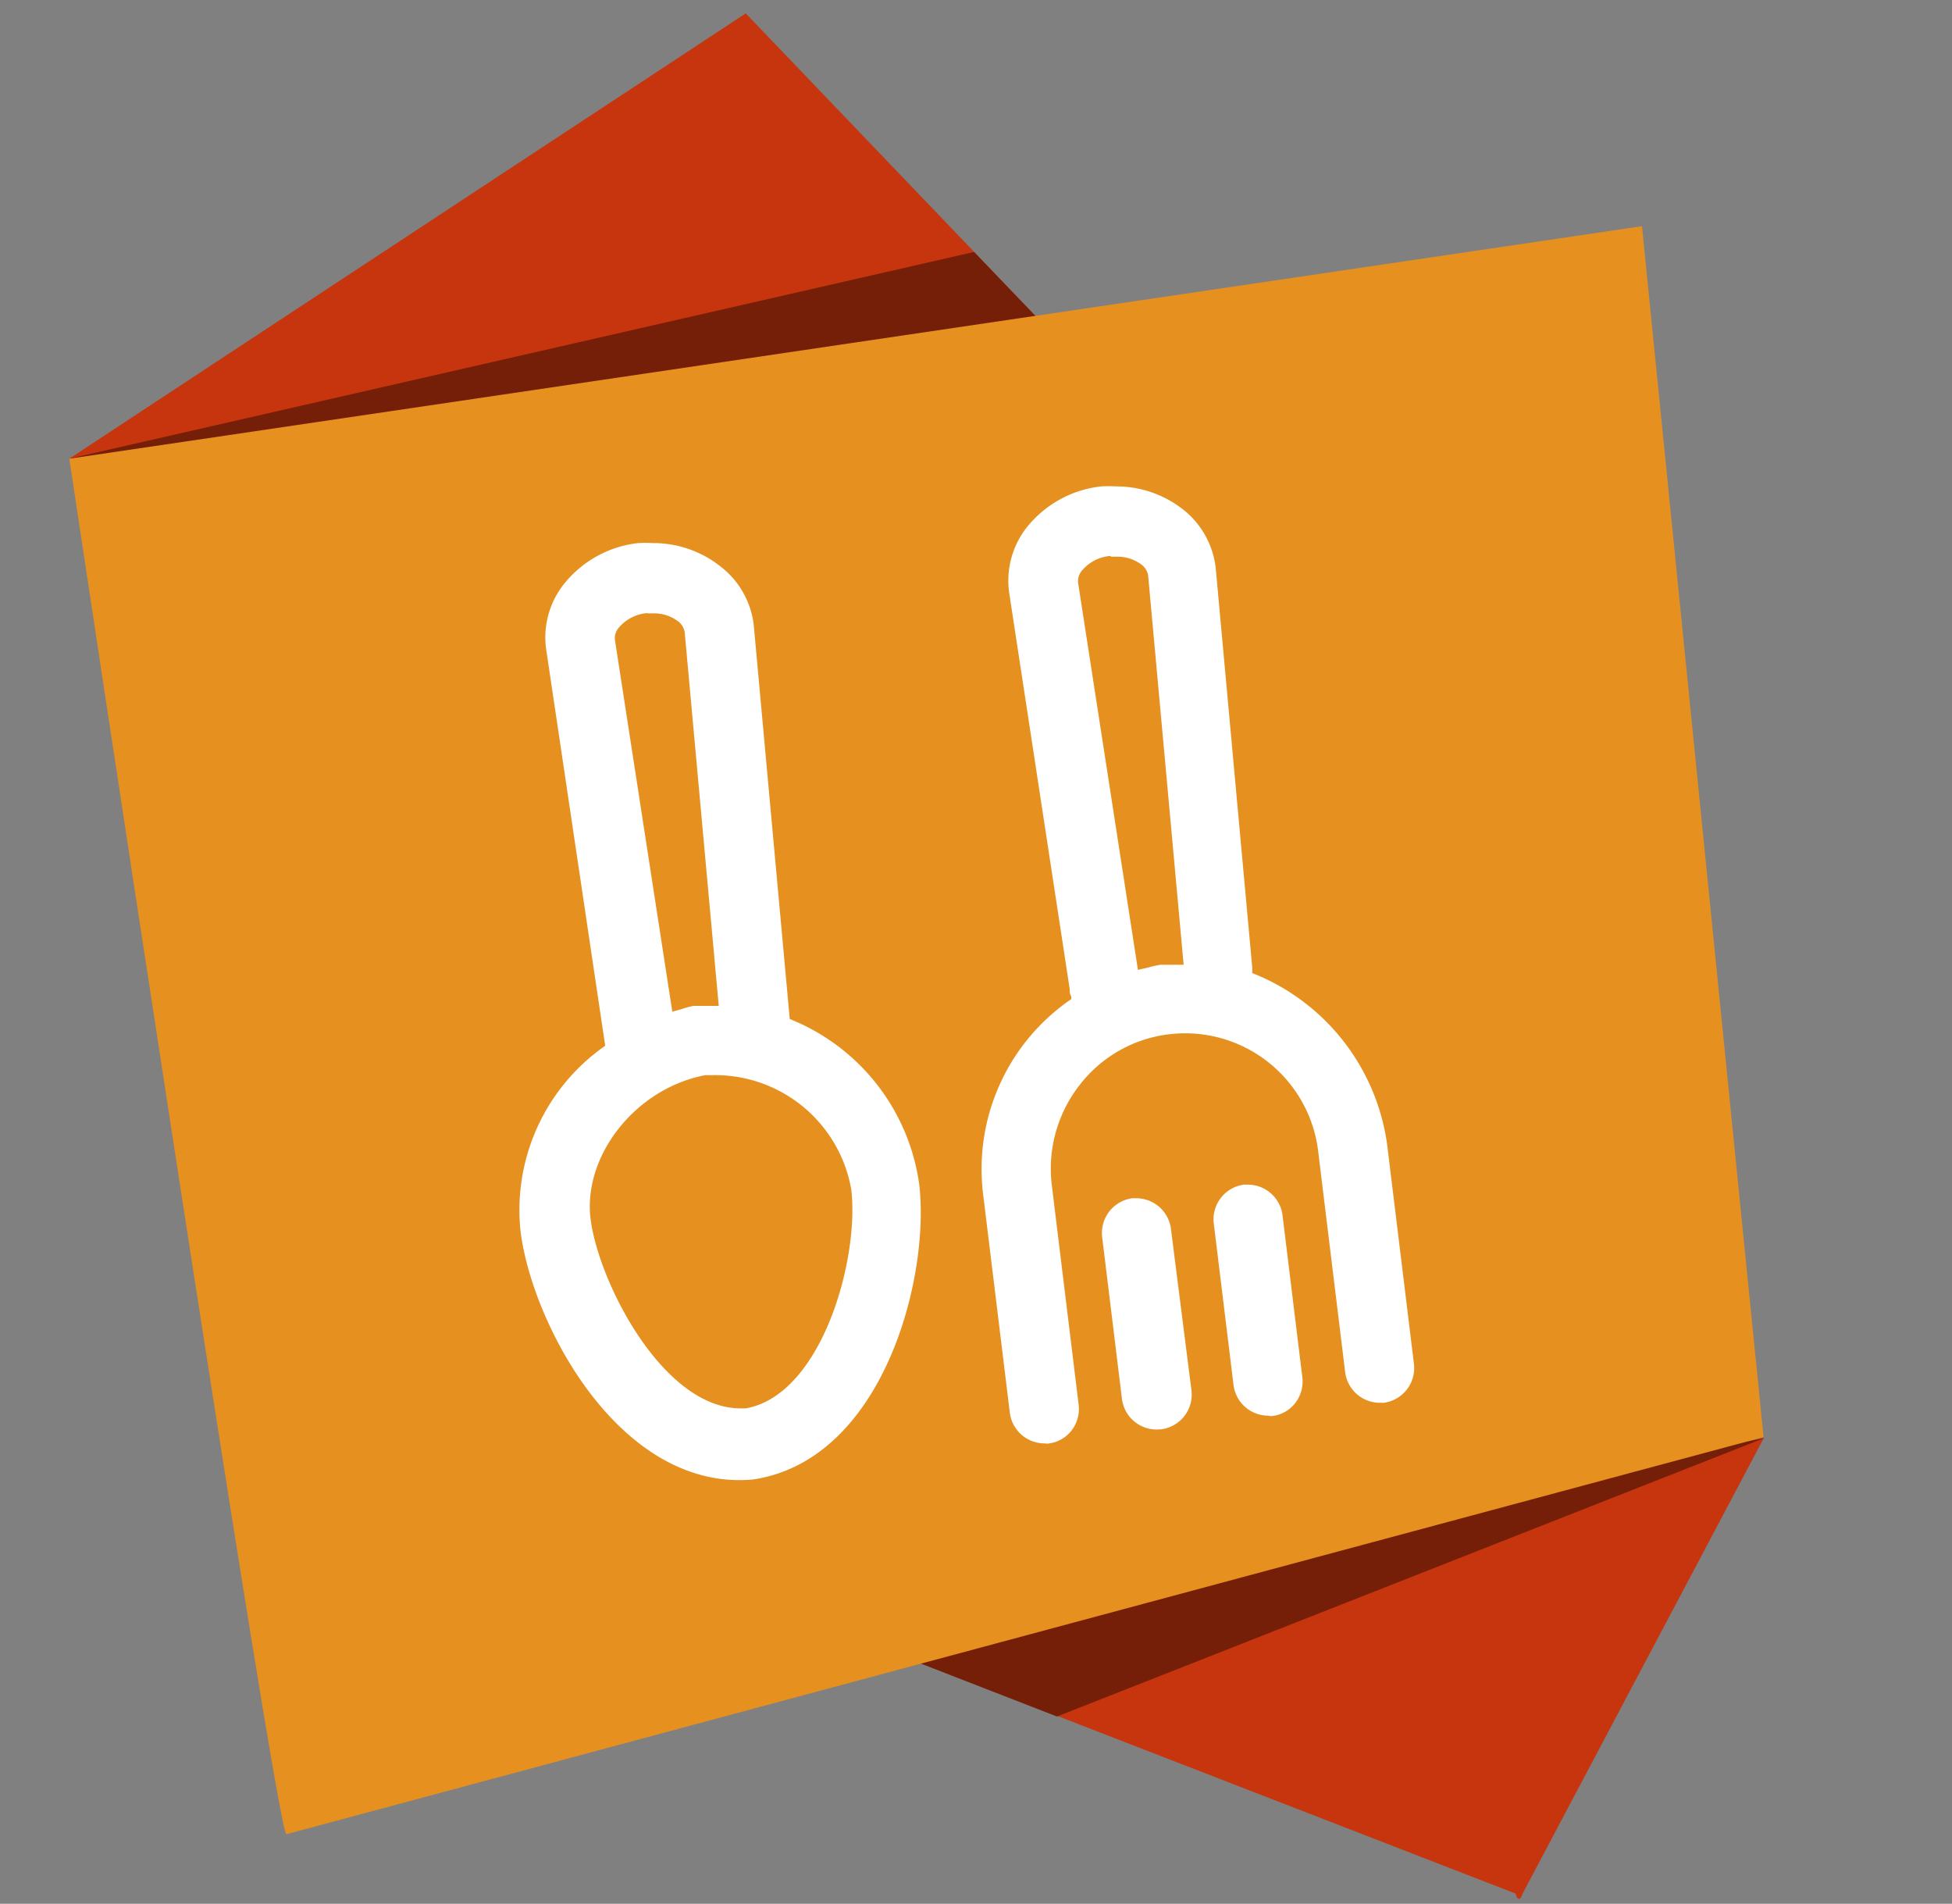
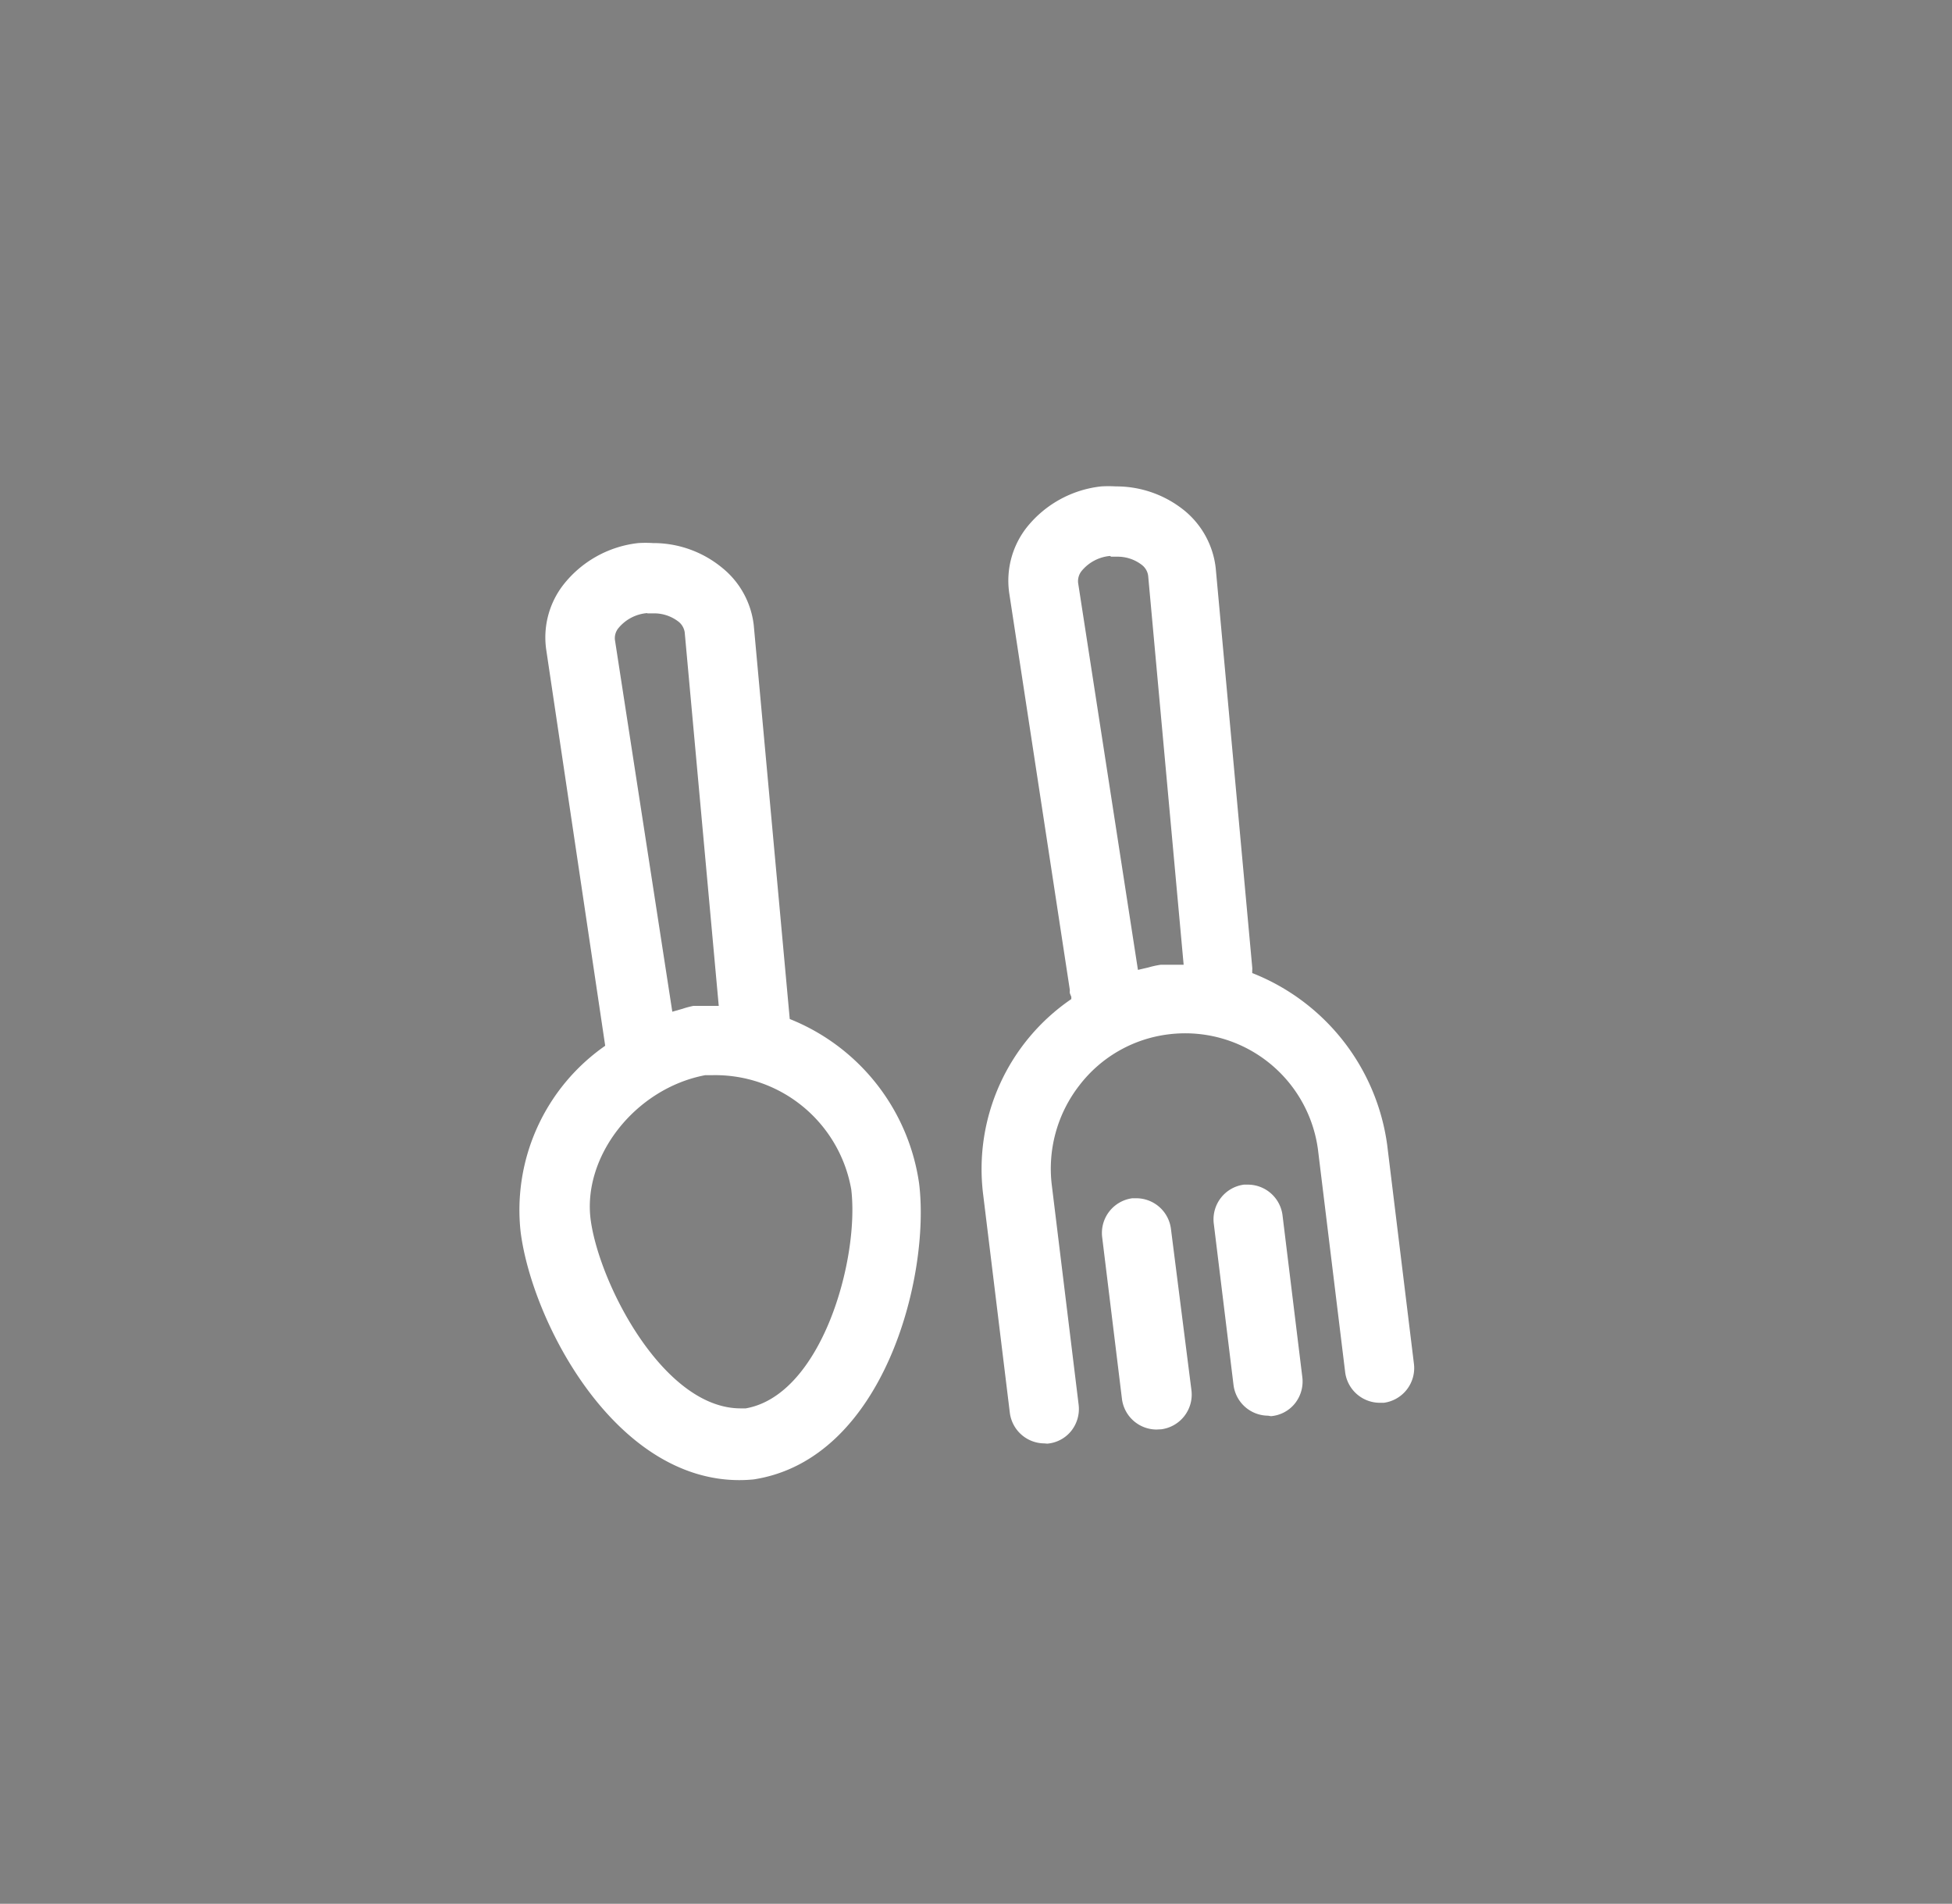
<svg xmlns="http://www.w3.org/2000/svg" viewBox="0 0 80.28 78.28">
  <rect x="0" y="0" width="80.28" height="78.28" fill="#808080" stroke="none" />
  <defs>
    <style>.cls-1,.cls-3{fill:#c7350e;}.cls-1,.cls-2,.cls-6{fill-rule:evenodd;}.cls-2,.cls-4{fill:#751f08;}.cls-5{fill:#e69020;}.cls-6{fill:#fff;}</style>
  </defs>
  <title>Birthday_icon_3_4</title>
  <g id="Layer_1" data-name="Layer 1">
-     <polygon class="cls-1" points="2.85 18.86 46.31 16.88 30.67 0.55 2.85 18.86" />
-     <polygon class="cls-2" points="2.85 18.86 46.31 16.88 40.06 10.36 2.85 18.86" />
-     <path class="cls-3" d="M62.62,77.86c-.09.29-.22.29-.29,0L34.31,67l38.24-7.89Z" />
-     <polygon class="cls-4" points="43.47 70.58 34.31 67.02 72.56 59.13 43.47 70.58" />
-     <path class="cls-5" d="M11.78,75.42,72.53,59.09l-5-49.79L2.85,18.86S11.38,75.54,11.78,75.42Z" />
-   </g>
+     </g>
  <g id="Layer_2" data-name="Layer 2">
    <path class="cls-6" d="M30.41,60.86c-5.15,0-8.54-6.55-9-10.22A8.23,8.23,0,0,1,24.89,43L22.47,26.75a3.53,3.53,0,0,1,.68-2.68,4.55,4.55,0,0,1,3.1-1.74,4.84,4.84,0,0,1,.6,0,4.45,4.45,0,0,1,2.83,1A3.55,3.55,0,0,1,31,25.71L32.48,41.9a8.59,8.59,0,0,1,5.32,6.76C38.27,52.46,36.36,60,31,60.83A5.91,5.91,0,0,1,30.41,60.86ZM29.27,44.21H29c-2.89.55-5.08,3.37-4.7,6s3,7.7,6.16,7.7h.21c3.13-.55,4.68-6.15,4.34-9A5.68,5.68,0,0,0,29.27,44.21Zm-2.66-19a1.71,1.71,0,0,0-1.17.61.65.65,0,0,0-.15.49L27.65,41.6l.42-.12a3.61,3.61,0,0,1,.45-.12l.14,0h.4l.5,0L28.16,26a.69.69,0,0,0-.27-.45,1.64,1.64,0,0,0-1-.33l-.26,0ZM42.95,59.35a1.44,1.44,0,0,1-1.42-1.27l-1.1-9a8.46,8.46,0,0,1,3.63-8l0,0,0-.09-.06-.15a.58.58,0,0,1,0-.13L41.51,24.41a3.55,3.55,0,0,1,.69-2.69A4.55,4.55,0,0,1,45.29,20a5,5,0,0,1,.6,0,4.45,4.45,0,0,1,2.83,1A3.57,3.57,0,0,1,50,23.37l1.5,16.4a.49.49,0,0,1,0,.12l0,.12a8.88,8.88,0,0,1,5.55,7.06l1.1,9a1.44,1.44,0,0,1-1.24,1.61h-.17a1.44,1.44,0,0,1-1.42-1.28l-1.1-9a5.51,5.51,0,0,0-6.16-4.87,5.45,5.45,0,0,0-3.67,2.1,5.58,5.58,0,0,0-1.13,4.12l1.1,9a1.45,1.45,0,0,1-.29,1.07,1.41,1.41,0,0,1-1,.54Zm2.7-36.49a1.71,1.71,0,0,0-1.16.61.67.67,0,0,0-.15.5l2.46,15.91.43-.1a3.8,3.8,0,0,1,.5-.11l.34,0h.61l-1.46-16a.68.68,0,0,0-.27-.45,1.63,1.63,0,0,0-1-.33l-.25,0Zm1.91,35.92a1.44,1.44,0,0,1-1.42-1.28l-.81-6.62a1.44,1.44,0,0,1,1.24-1.61h.17a1.44,1.44,0,0,1,1.42,1.28L49,57.16a1.44,1.44,0,0,1-1.24,1.61Zm4.59-.57a1.44,1.44,0,0,1-1.42-1.27l-.81-6.62a1.44,1.44,0,0,1,1.24-1.61h.17A1.44,1.44,0,0,1,52.75,50l.81,6.62a1.45,1.45,0,0,1-.29,1.07,1.41,1.41,0,0,1-1,.54Z" />
  </g>
</svg>